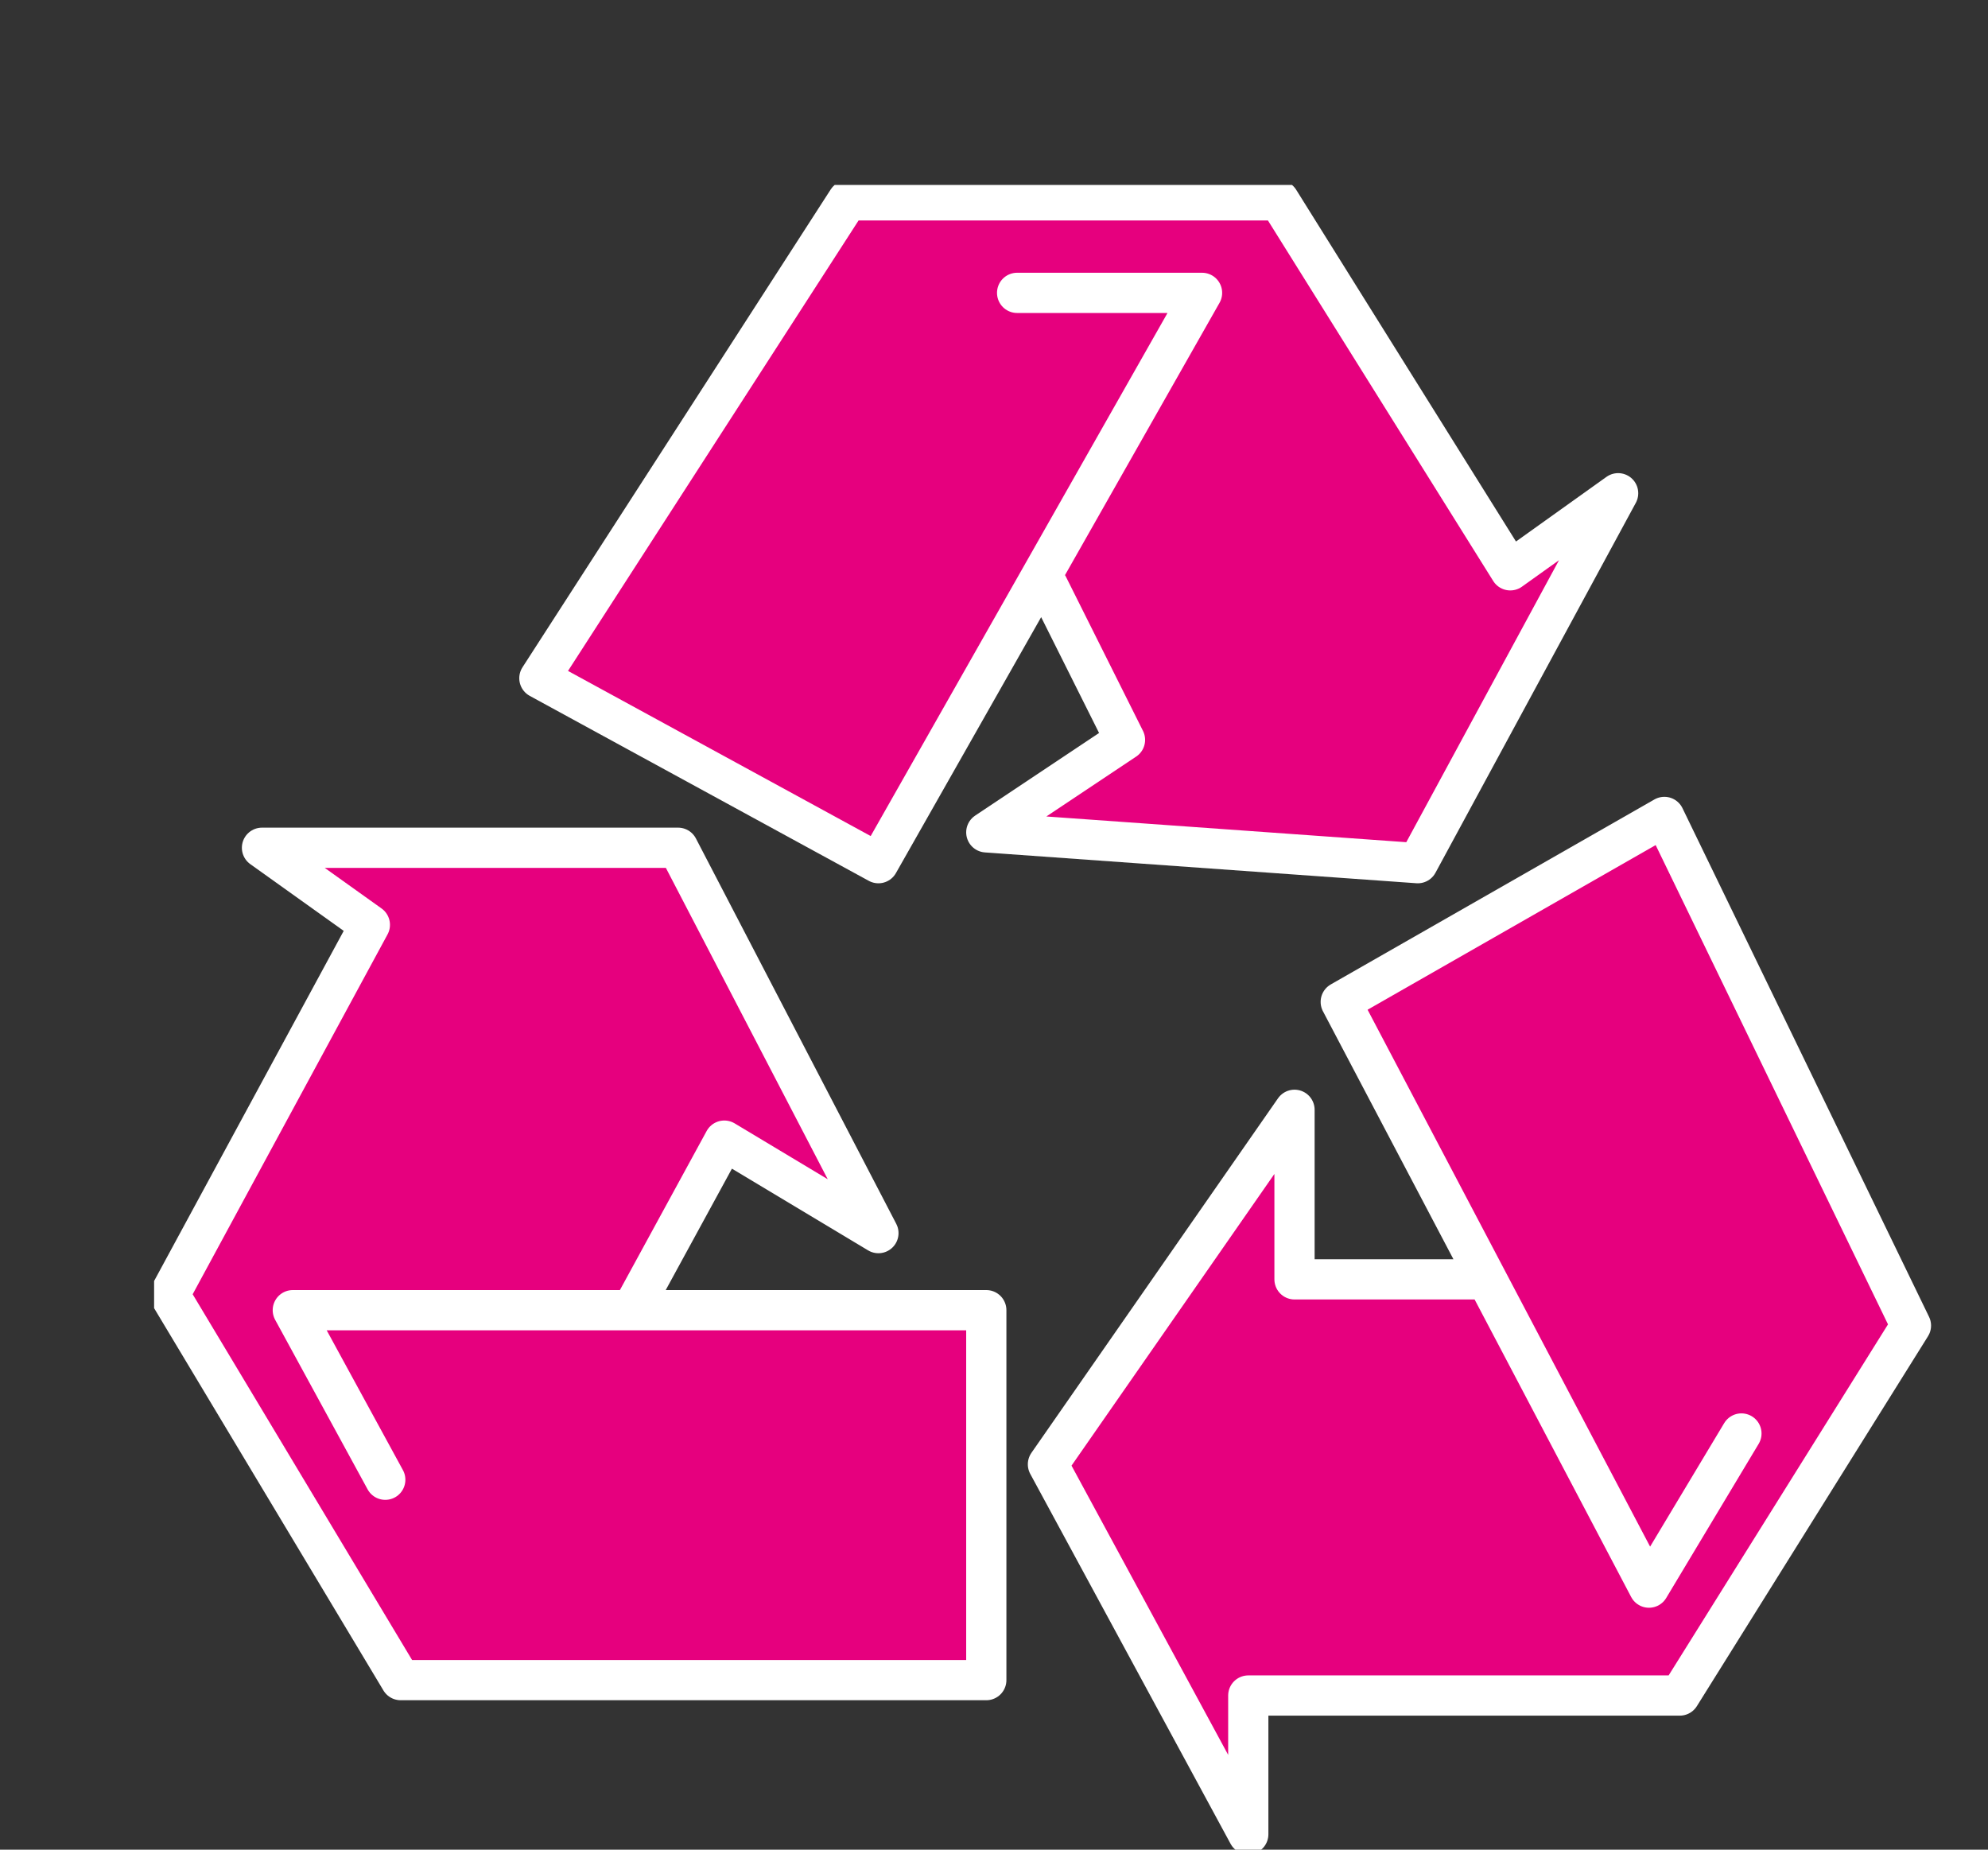
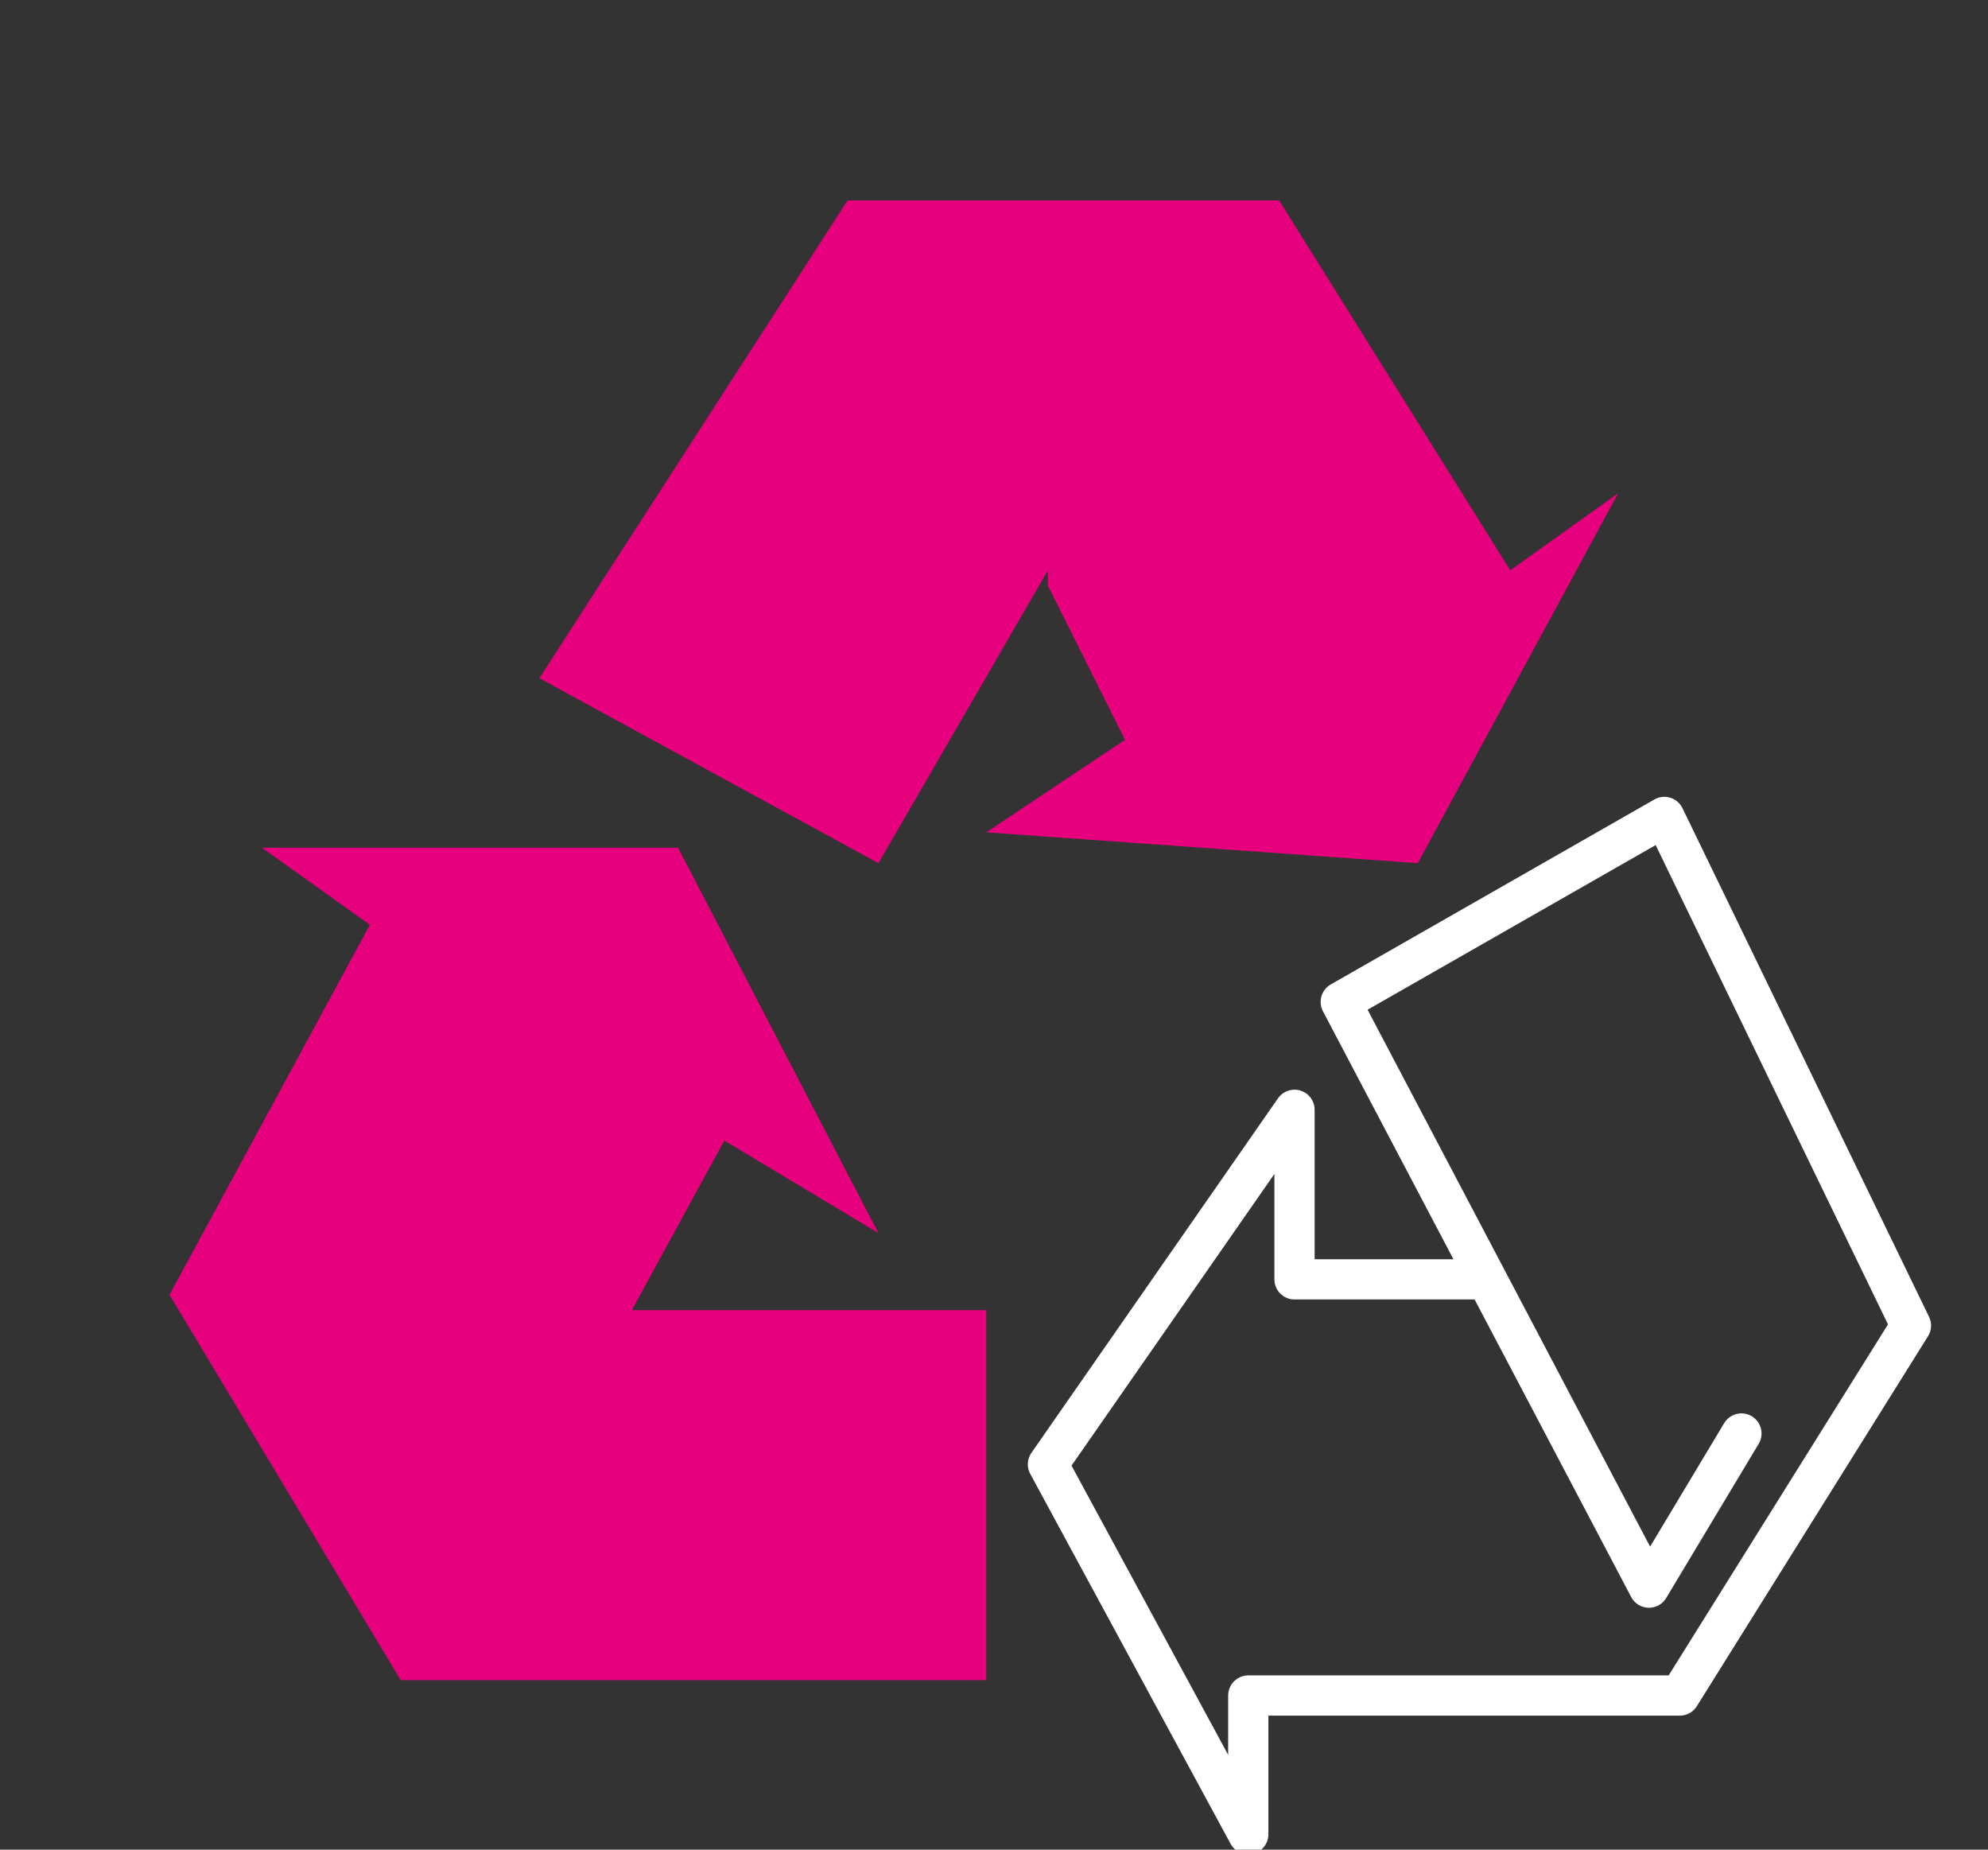
<svg xmlns="http://www.w3.org/2000/svg" id="Ebene_1" data-name="Ebene 1" viewBox="0 0 129 120">
  <rect x="0" y="0" width="129" height="120" fill="#333333" stroke="none" />
  <defs>
    <style>.cls-1,.cls-5{fill:none;}.cls-2{clip-path:url(#clip-path);}.cls-3{fill:#e6007e;}.cls-4{clip-path:url(#clip-path-2);}.cls-5{stroke:#fff;stroke-linecap:round;stroke-linejoin:round;stroke-width:2.61px;}</style>
    <clipPath id="clip-path">
      <rect class="cls-1" x="10" y="12" width="116" height="108.41" />
    </clipPath>
    <clipPath id="clip-path-2">
      <rect class="cls-1" x="10" y="12" width="116" height="108.41" />
    </clipPath>
  </defs>
  <title>Recycling</title>
  <g id="Bildmaterial_4" data-name="Bildmaterial 4">
    <g class="cls-2">
      <polygon class="cls-3" points="55 13 35 44 57 56 68 37 68 38 73 48 64 54 92 56 105 32 98 37 83 13 55 13" />
      <g class="cls-4">
-         <polyline class="cls-5" points="66 19 78 19 57 56 35 44 55 13 83 13 98 37 105 32 92 56 64 54 73 48 68 38" />
-       </g>
-       <polygon class="cls-3" points="87 65 96 83 84 83 84 72 68 95 81 119 81 110 109 110 124 86 108 53 87 65" />
+         </g>
      <g class="cls-4">
        <polyline class="cls-5" points="113 93 107 103 87 65 108 53 124 86 109 110 81 110 81 119 68 95 84 72 84 83 96 83" />
      </g>
      <polygon class="cls-3" points="17 55 24 60 11 84 26 109 64 109 64 85 40 85 41 85 47 74 57 80 44 55 17 55" />
      <g class="cls-4">
-         <polyline class="cls-5" points="25 96 19 85 64 85 64 109 26 109 11 84 24 60 17 55 44 55 57 80 47 74 41 85" />
-       </g>
+         </g>
    </g>
  </g>
</svg>